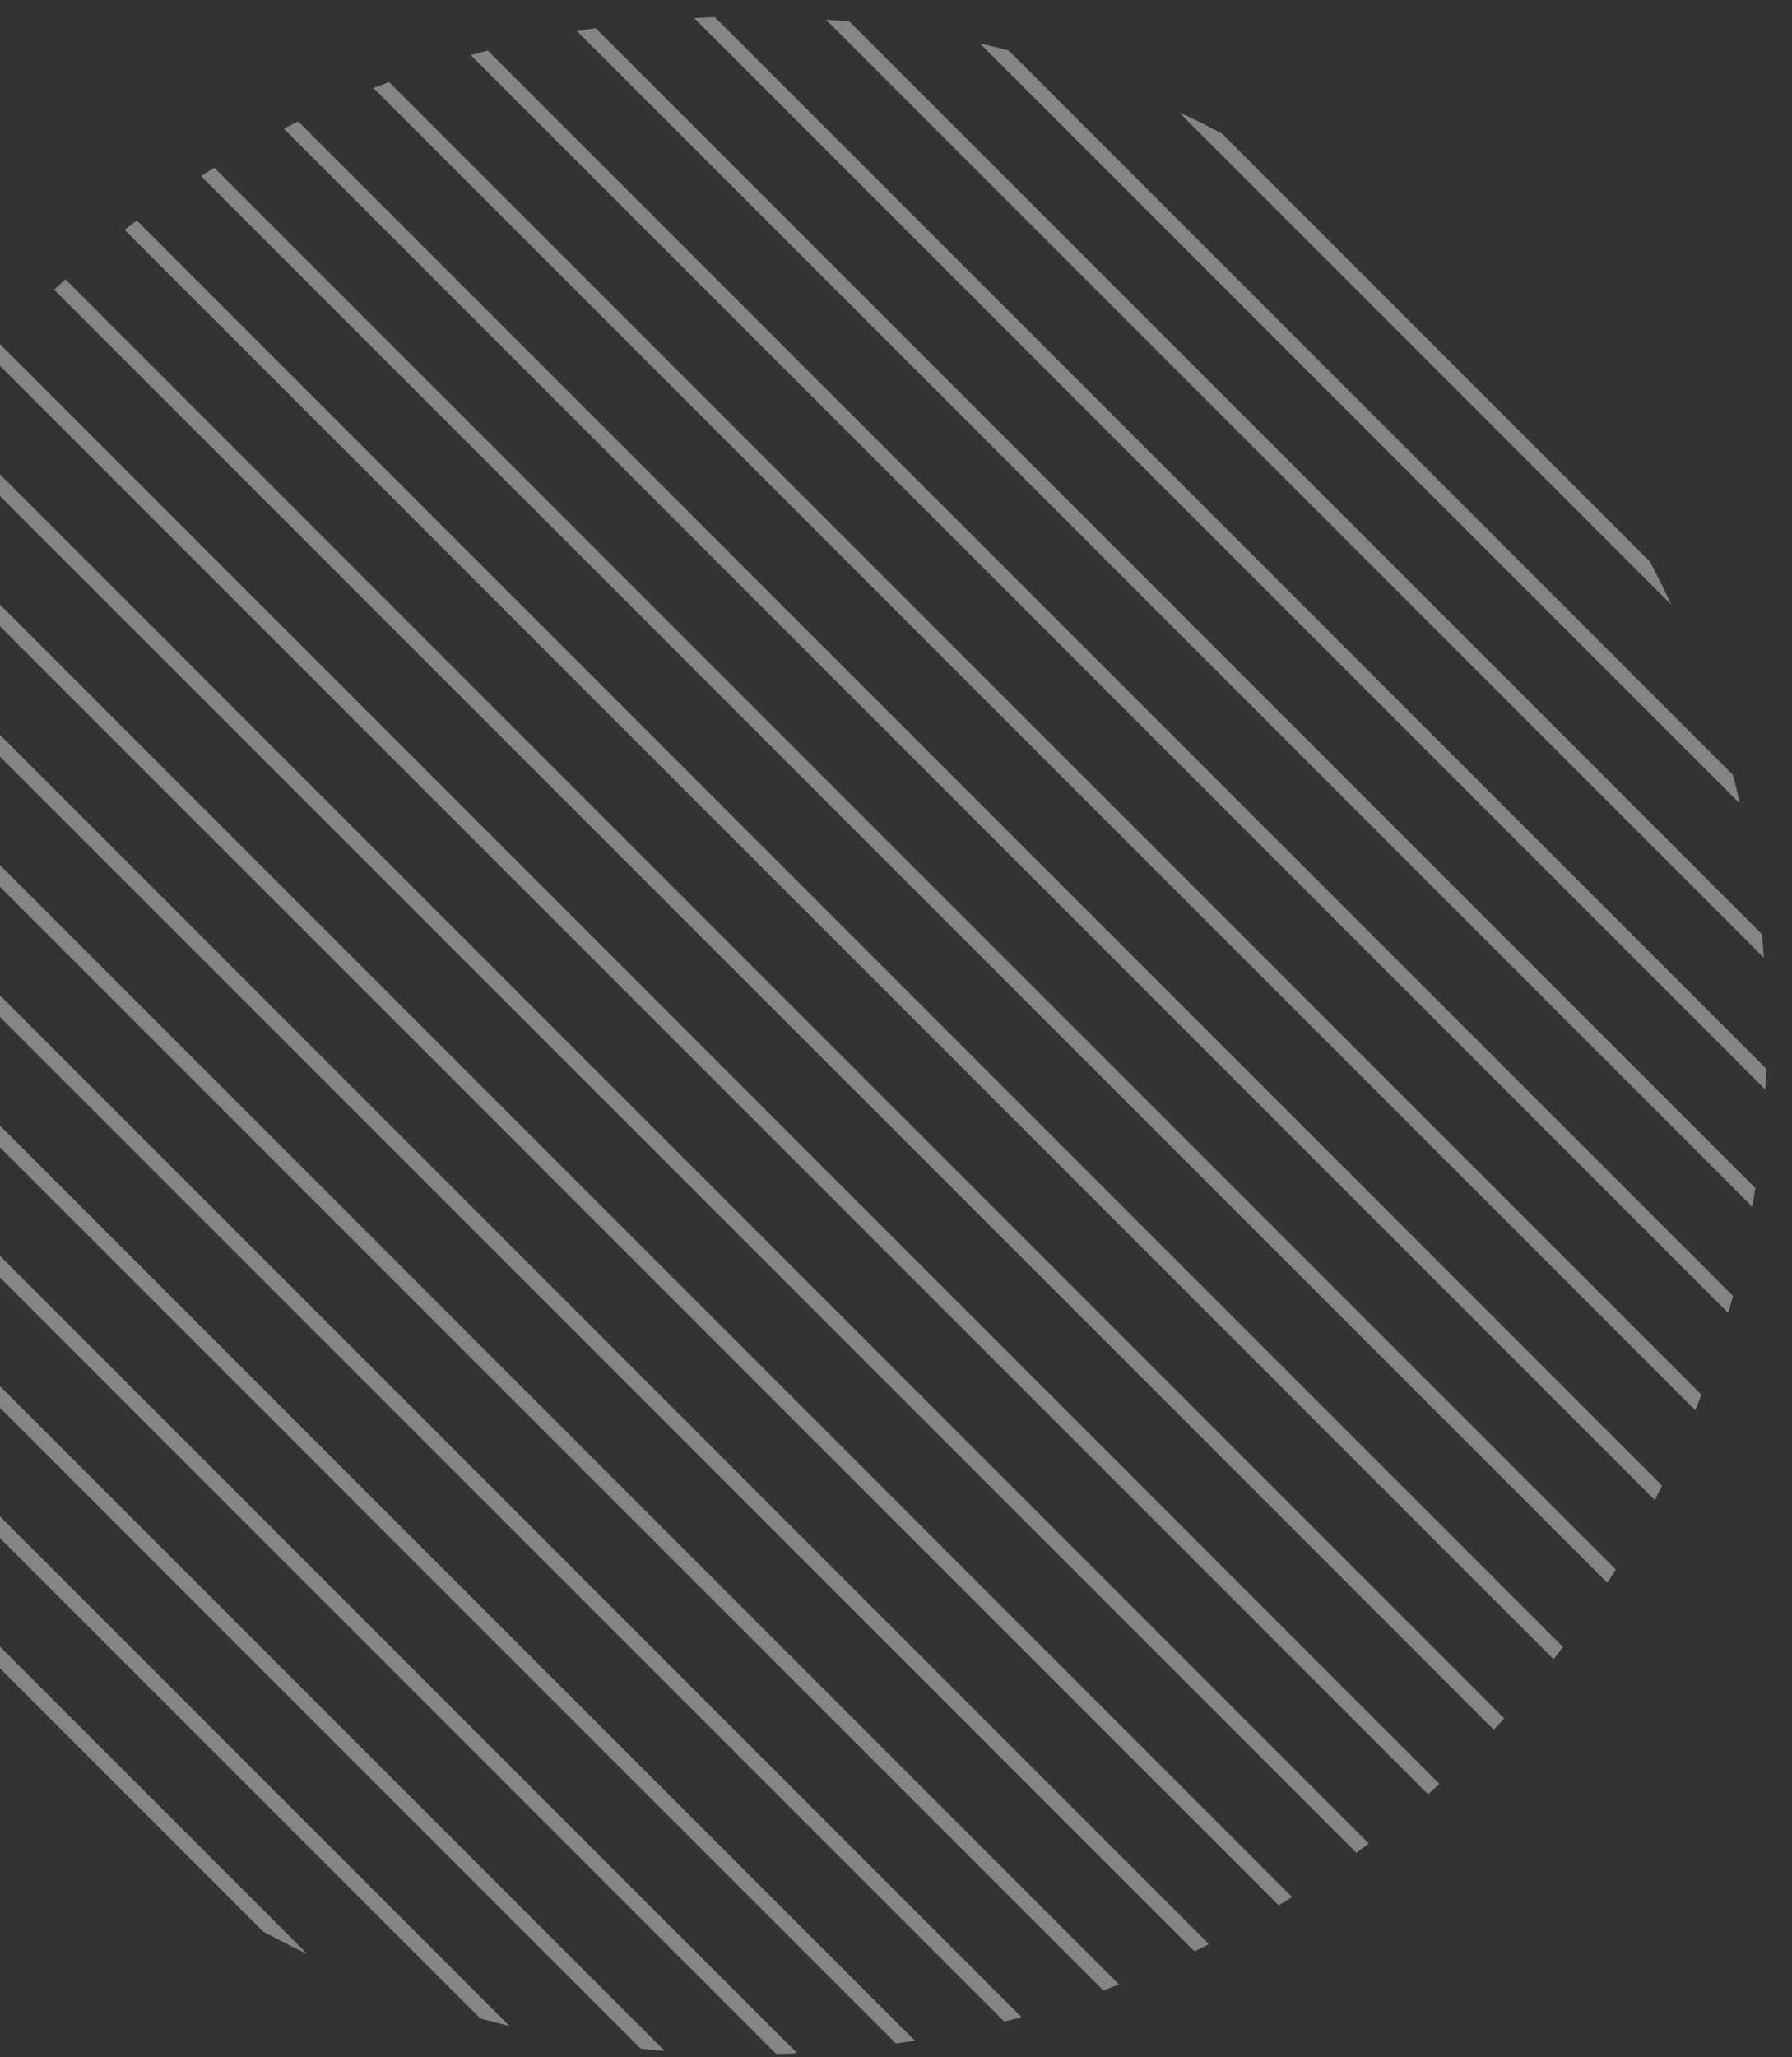
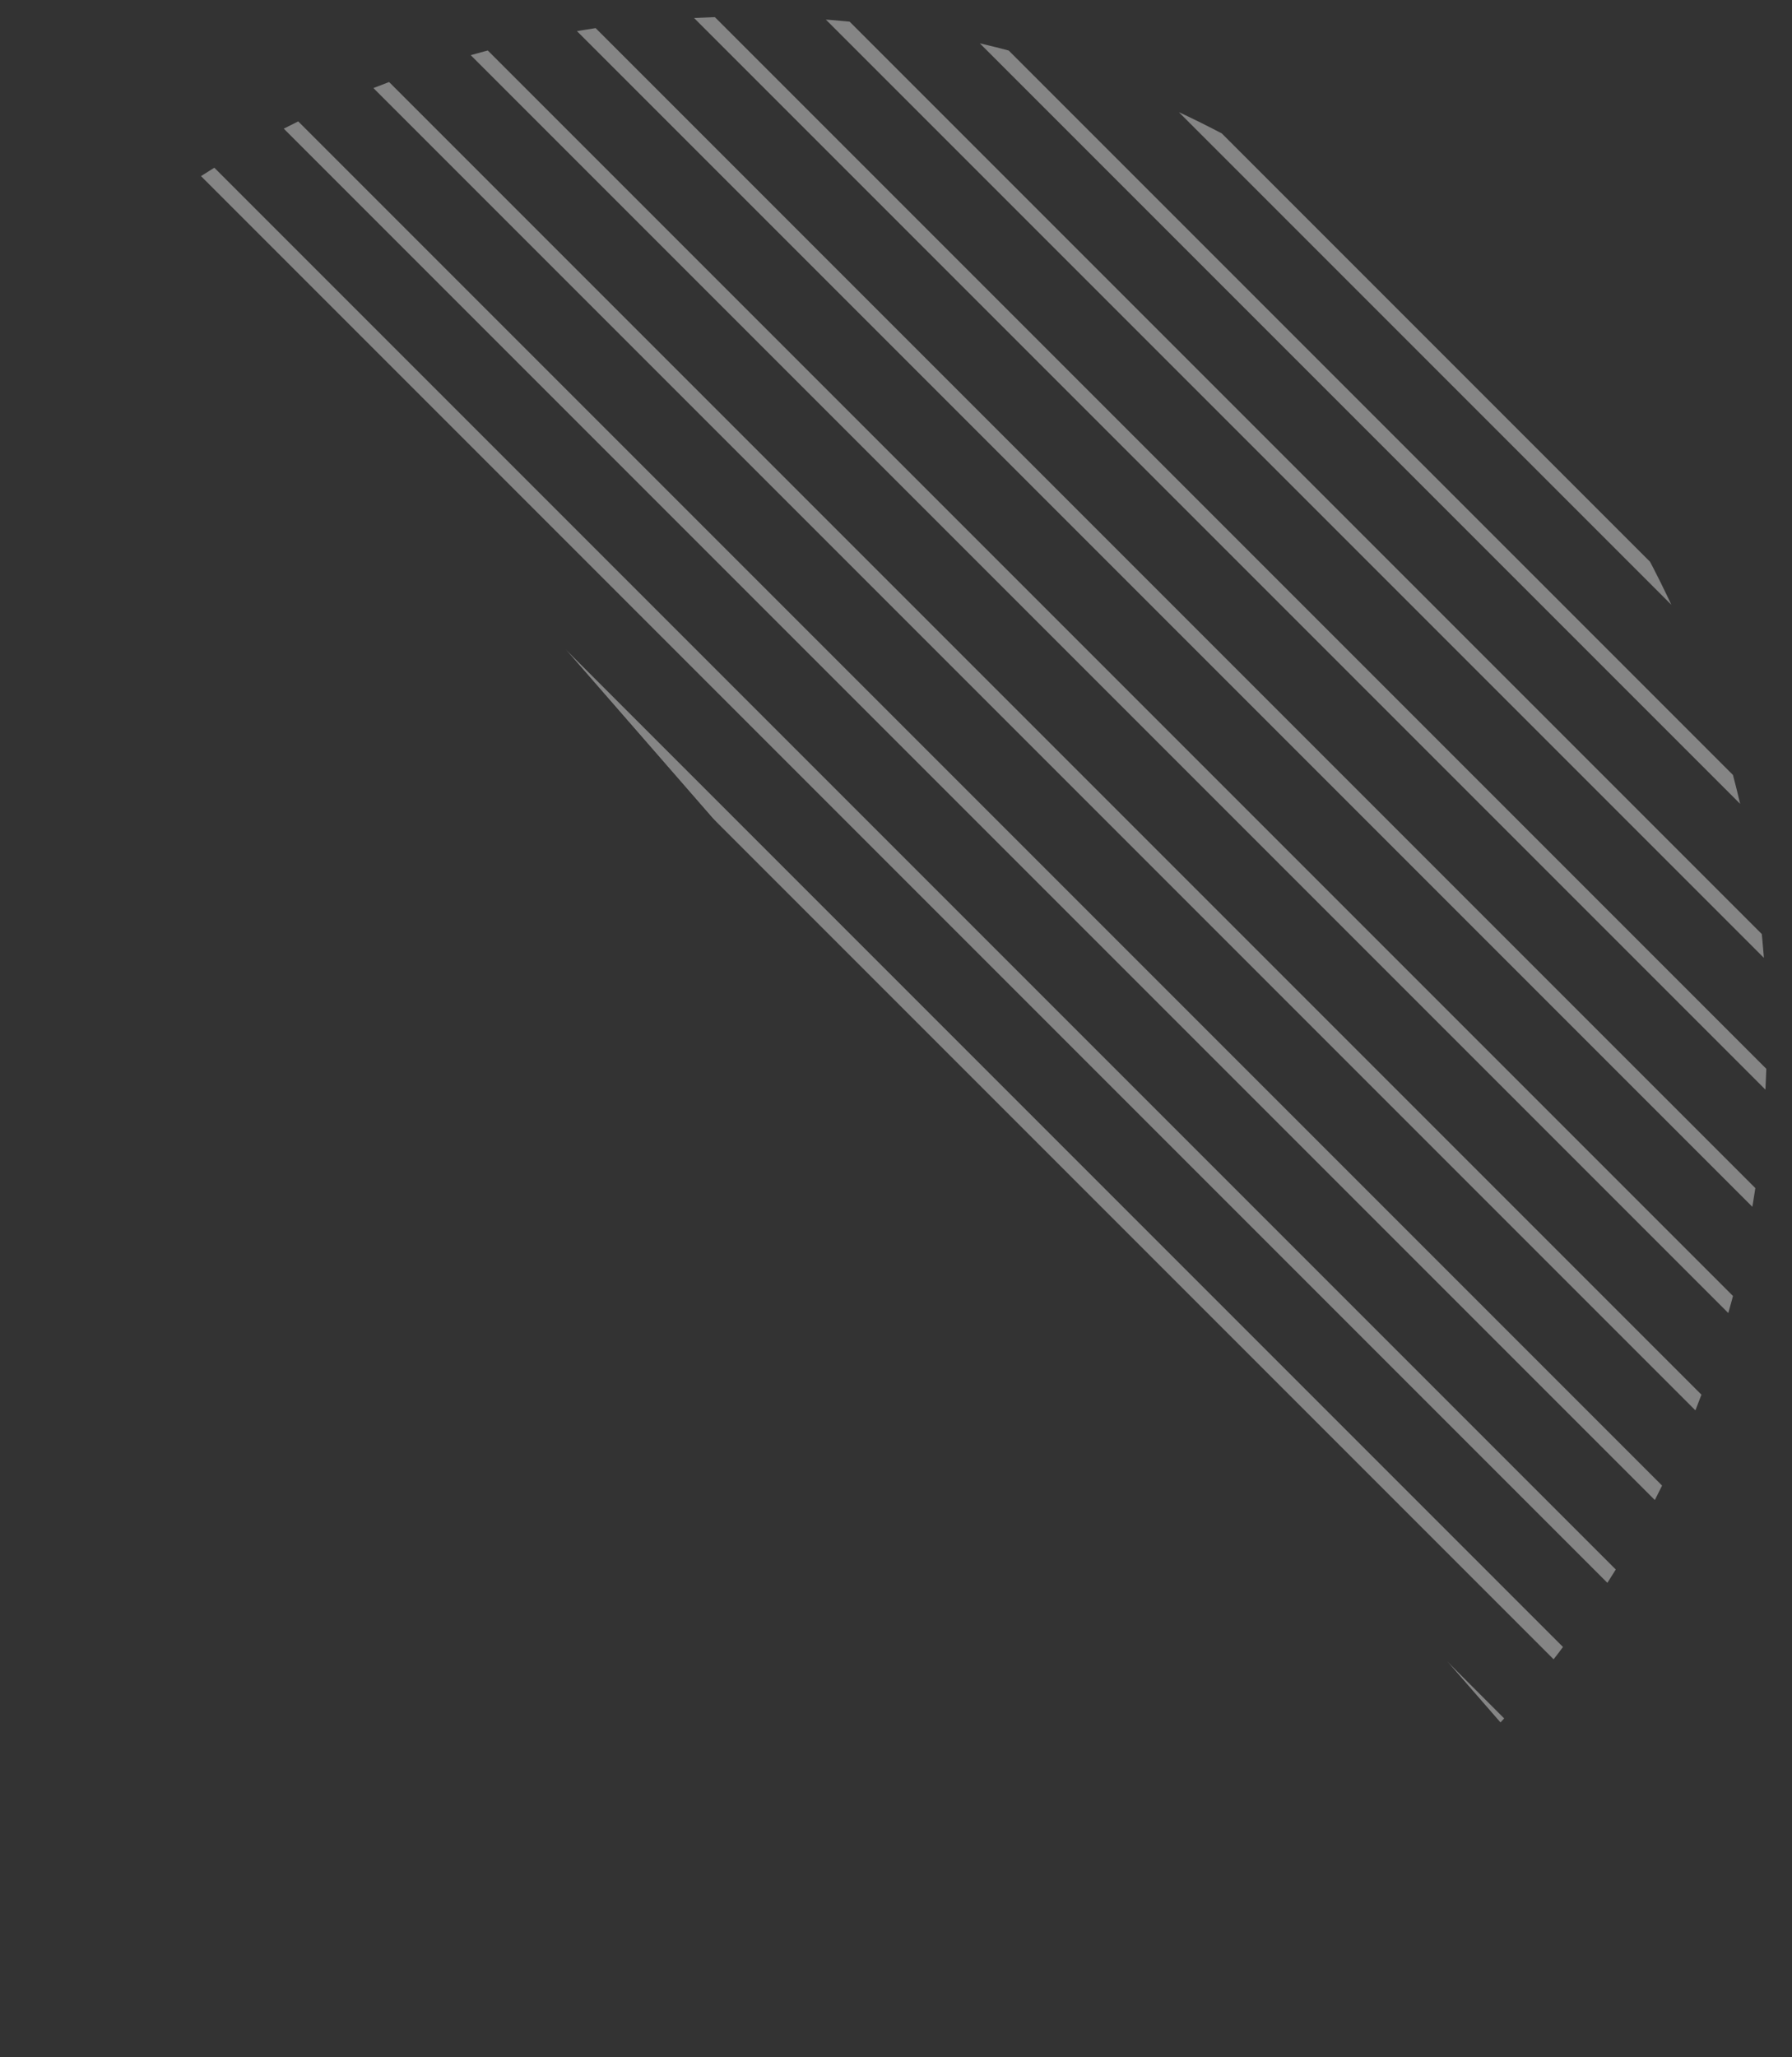
<svg xmlns="http://www.w3.org/2000/svg" height="536" viewBox="0 0 467 536" width="467">
  <rect x="0" y="0" width="467" height="536" fill="#333333" stroke="none" />
  <clipPath id="a">
-     <path d="m0 3235h467v536h-467z" />
+     <path d="m0 3235h467v536z" />
  </clipPath>
  <clipPath id="b">
    <circle cx="1056.5" cy="14957.5" r="265.5" />
  </clipPath>
  <g clip-path="url(#a)" transform="translate(0 -3235)">
    <g clip-path="url(#b)" fill="none" opacity=".4" stroke="#fff" stroke-width="4" transform="matrix(.707 .707 -.707 .707 10022.991 -7817.107)">
      <path d="m0 0h679" transform="translate(717 15234)" />
      <path d="m0 0h679" transform="translate(717 15210)" />
      <path d="m0 0h679" transform="translate(717 15186)" />
      <path d="m0 0h679" transform="translate(717 15162)" />
-       <path d="m0 0h679" transform="translate(717 15138)" />
      <path d="m0 0h679" transform="translate(717 15114)" />
      <path d="m0 0h679" transform="translate(717 15090)" />
      <path d="m0 0h679" transform="translate(717 15066)" />
      <path d="m0 0h679" transform="translate(717 15042)" />
      <path d="m0 0h679" transform="translate(717 15018)" />
      <path d="m0 0h679" transform="translate(717 14994)" />
      <path d="m0 0h679" transform="translate(717 14970)" />
      <path d="m0 0h679" transform="translate(717 14946)" />
      <path d="m0 0h679" transform="translate(717 14922)" />
      <path d="m0 0h679" transform="translate(717 14898)" />
      <path d="m0 0h679" transform="translate(717 14874)" />
      <path d="m0 0h679" transform="translate(717 14850)" />
      <path d="m0 0h679" transform="translate(717 14826)" />
      <path d="m0 0h679" transform="translate(717 14802)" />
      <path d="m0 0h679" transform="translate(717 14778)" />
      <path d="m0 0h679" transform="translate(717 14754)" />
      <path d="m0 0h679" transform="translate(717 14730)" />
      <path d="m0 0h679" transform="translate(717 14706)" />
      <path d="m0 0h679" transform="translate(717 14682)" />
    </g>
  </g>
</svg>